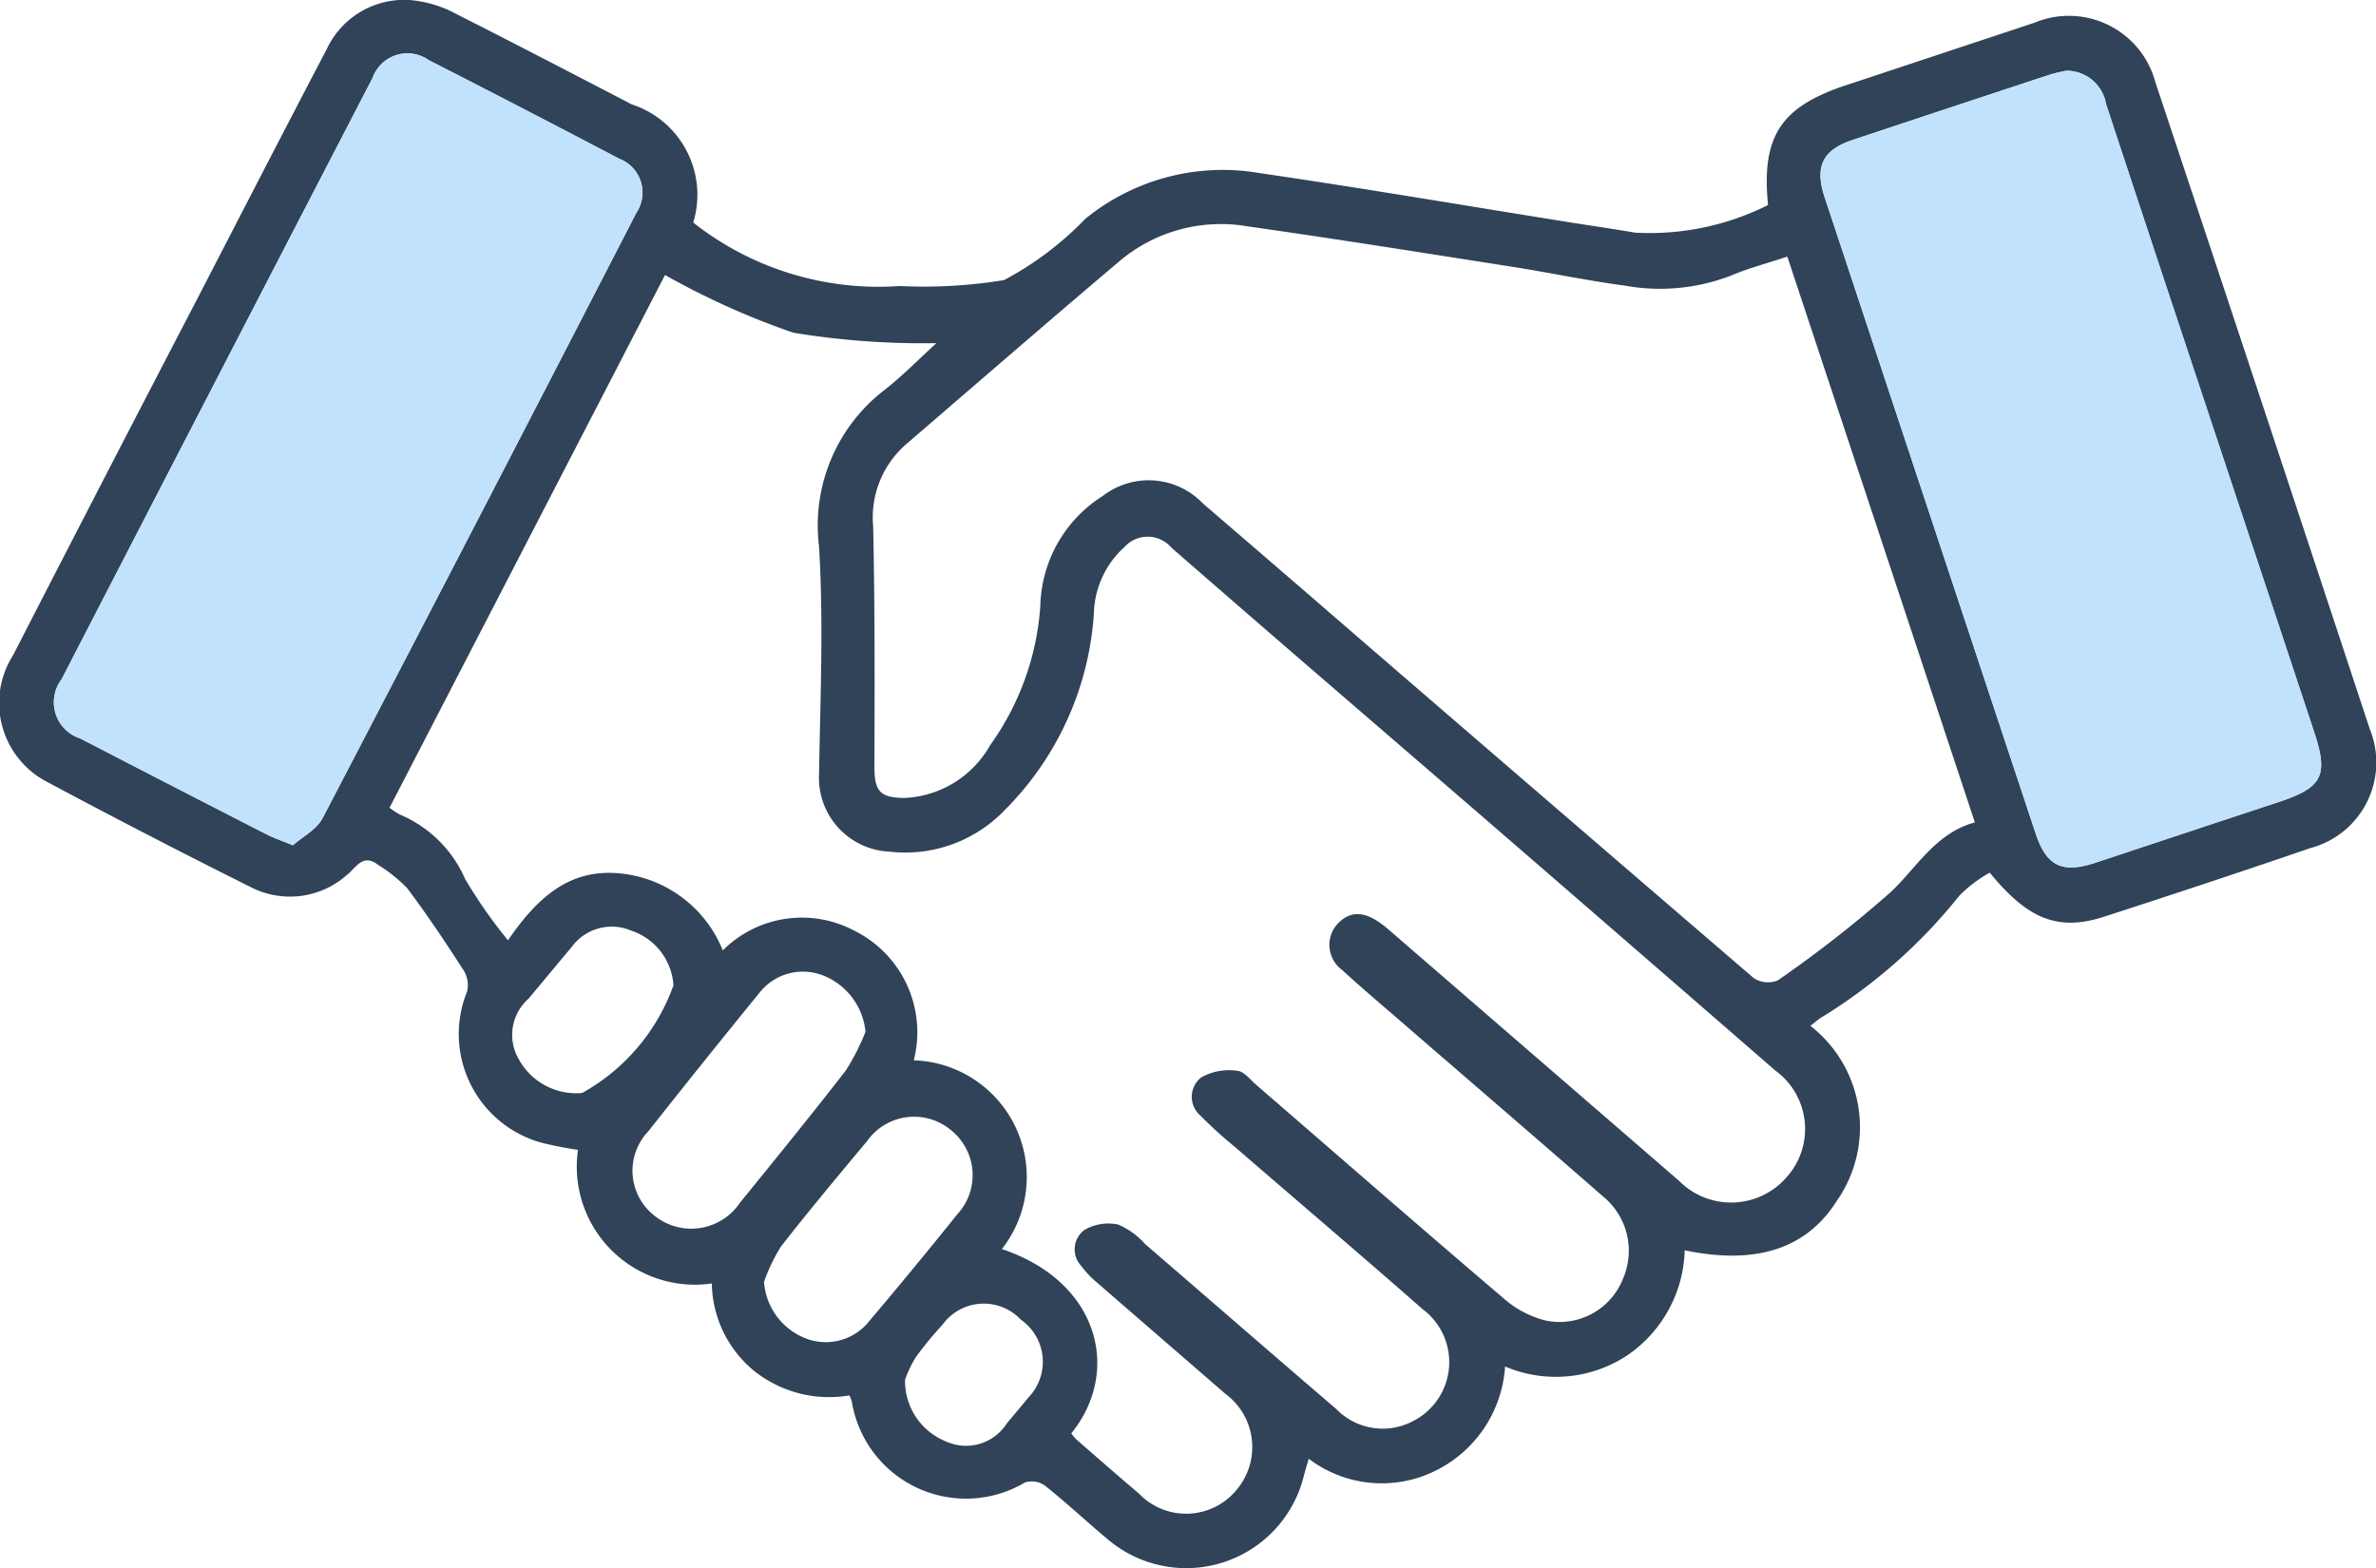
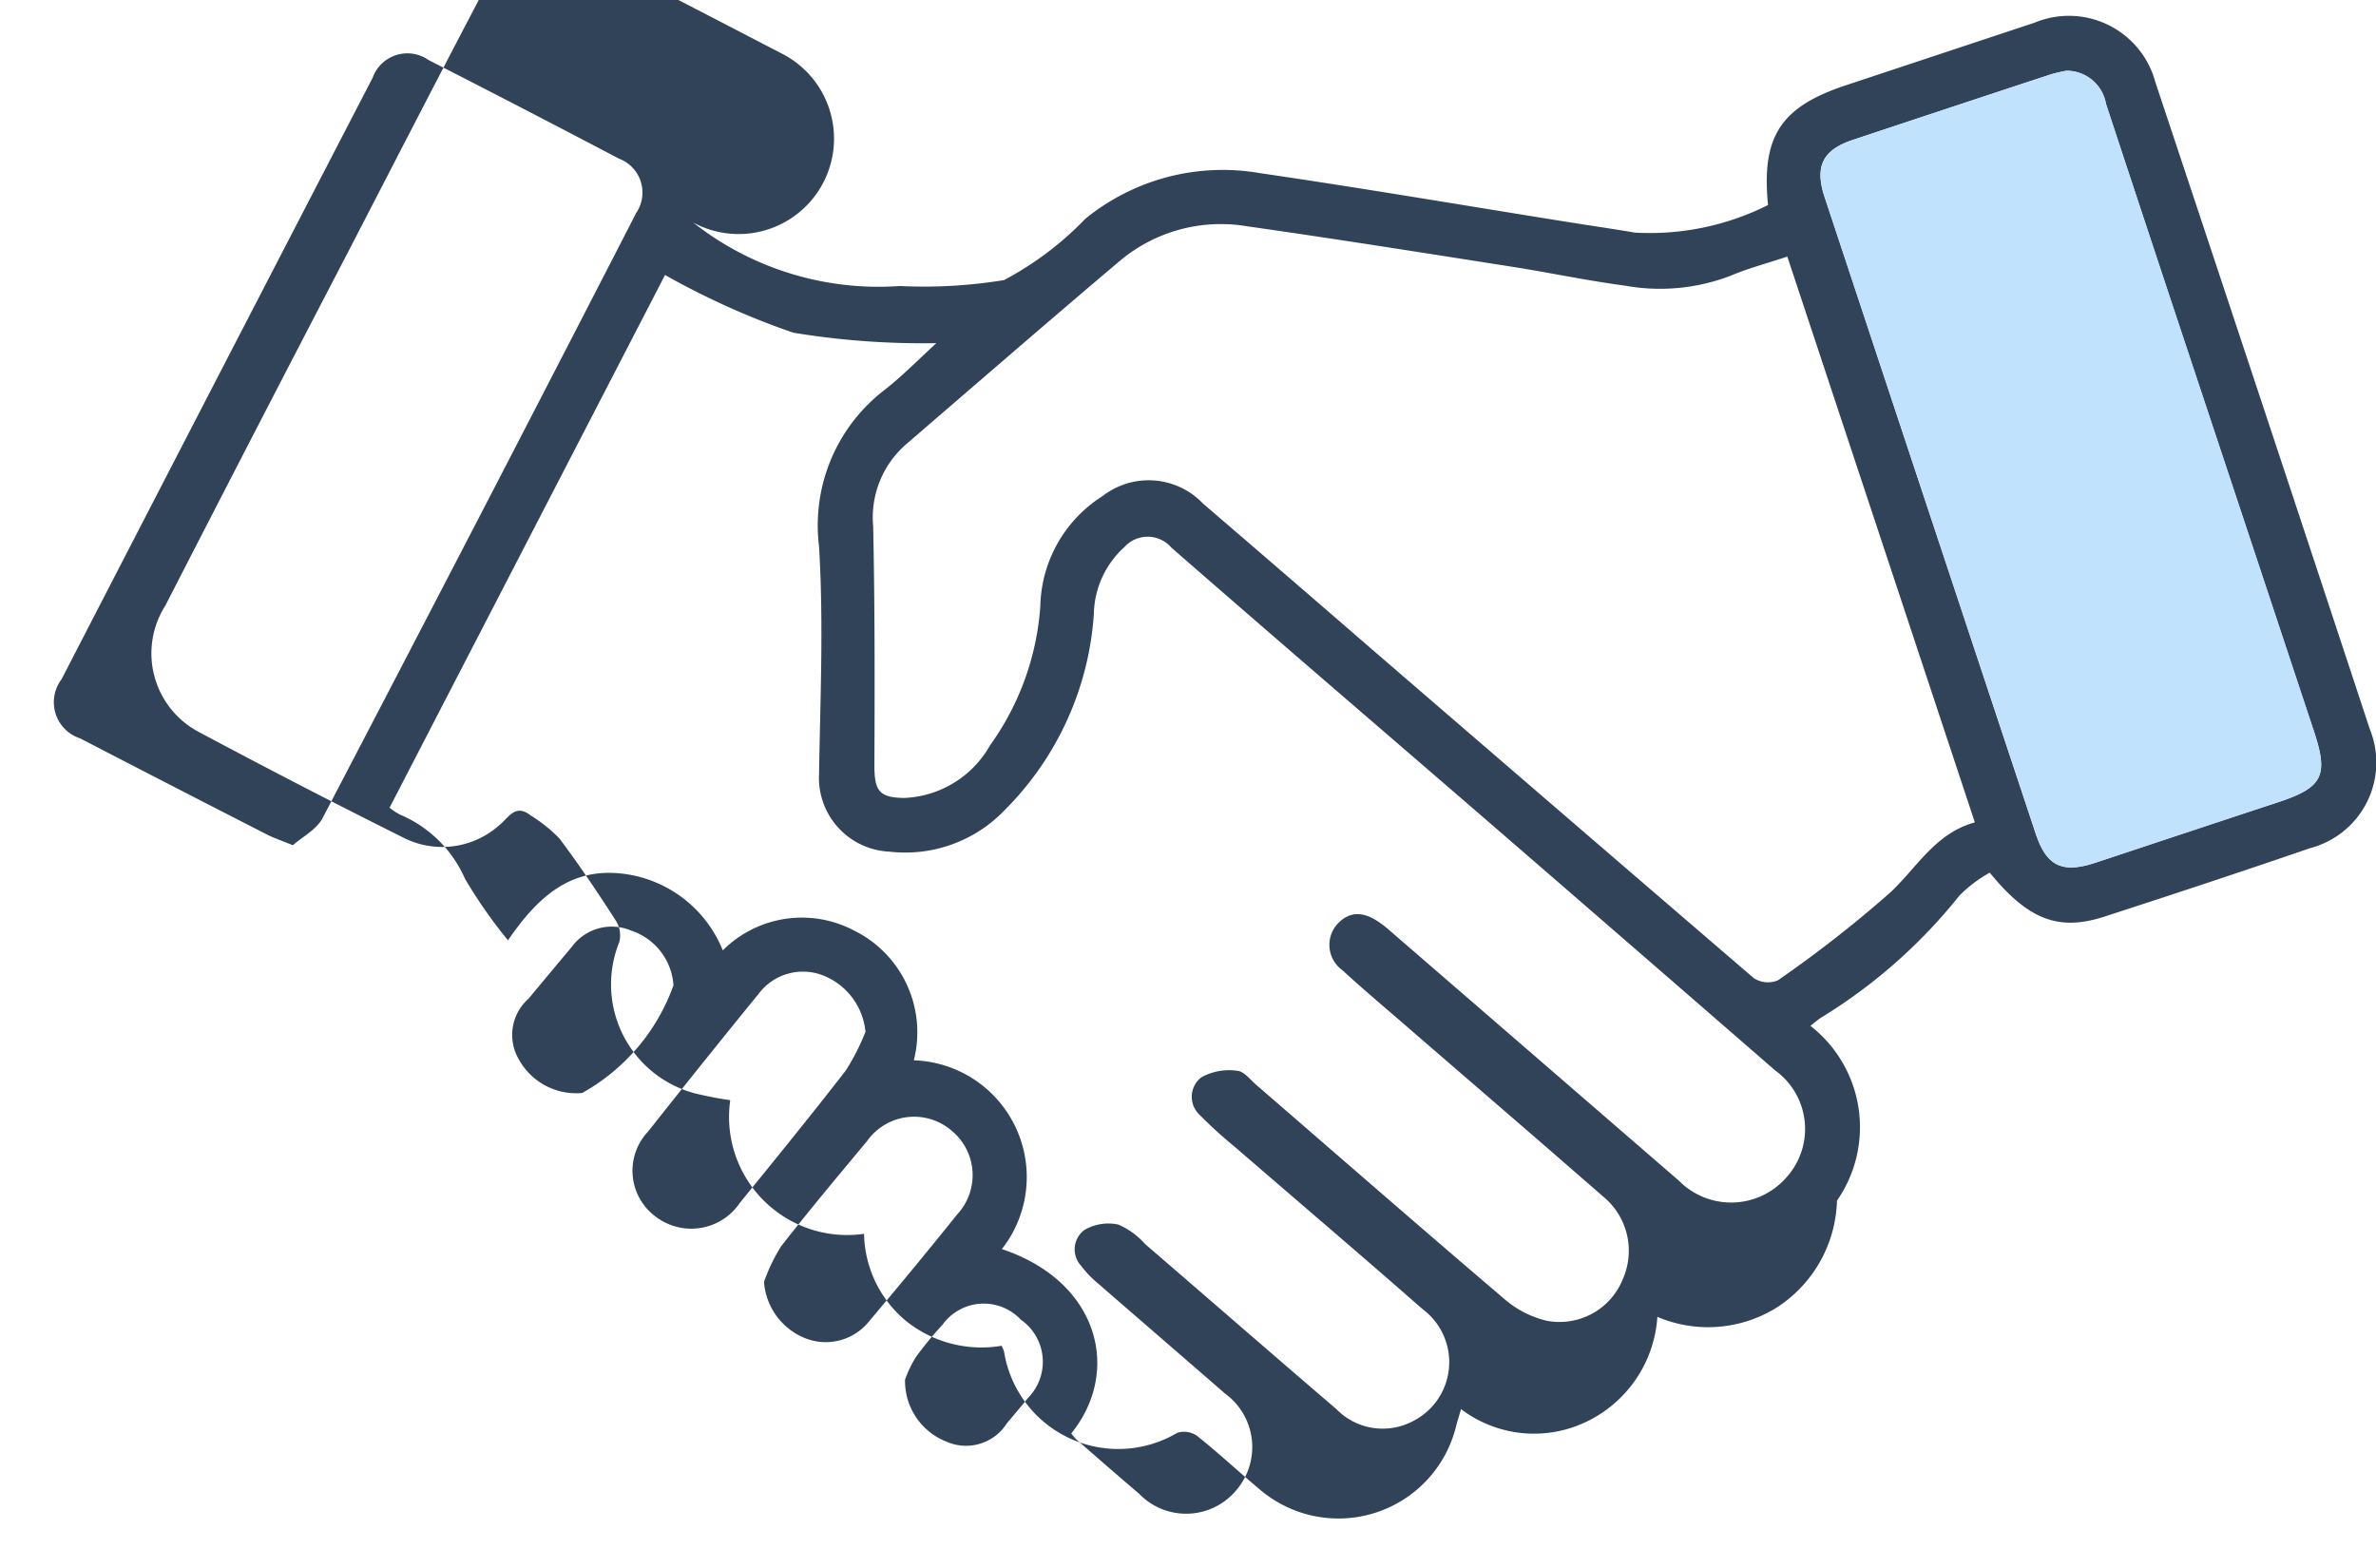
<svg xmlns="http://www.w3.org/2000/svg" width="59" height="38.942" viewBox="0 0 59 38.942">
  <g id="oL71Vf" transform="translate(940.663 -3587.362)">
    <g id="Group_55" data-name="Group 55" transform="translate(-940.663 3587.362)">
      <g id="Group_54" data-name="Group 54">
-         <path id="Path_2093" data-name="Path 2093" d="M-923.449,3592.889a7.43,7.43,0,0,0,5.128,1.576,12.282,12.282,0,0,0,2.589-.147,7.979,7.979,0,0,0,2.018-1.521,5.4,5.4,0,0,1,4.332-1.136c2.562.374,5.115.81,7.672,1.218.549.088,1.1.166,1.645.26a6.547,6.547,0,0,0,3.305-.685c-.168-1.706.315-2.437,1.93-2.973l4.687-1.555a2.222,2.222,0,0,1,3,1.473q2.674,8.031,5.326,16.069a2.2,2.2,0,0,1-1.478,2.956c-1.7.584-3.4,1.146-5.108,1.7-1.14.371-1.893.083-2.851-1.09a3.3,3.3,0,0,0-.754.57,13.181,13.181,0,0,1-3.441,3.034c-.076.051-.145.11-.258.2a3.193,3.193,0,0,1,.659,4.341c-.761,1.208-2.028,1.6-3.781,1.233a3.266,3.266,0,0,1-1.438,2.617,3.218,3.218,0,0,1-3.022.269,3.11,3.11,0,0,1-1.769,2.608,3,3,0,0,1-3.106-.317c-.049.166-.09.3-.124.429a3.007,3.007,0,0,1-4.861,1.577c-.526-.439-1.027-.909-1.562-1.335a.559.559,0,0,0-.5-.082,2.872,2.872,0,0,1-4.3-2.011.876.876,0,0,0-.061-.151,2.992,2.992,0,0,1-2.365-.609,2.872,2.872,0,0,1-1.051-2.171,2.933,2.933,0,0,1-3.323-3.318,9.193,9.193,0,0,1-.906-.178,2.8,2.8,0,0,1-1.85-3.747.678.678,0,0,0-.077-.522c-.45-.7-.91-1.39-1.409-2.053a3.734,3.734,0,0,0-.719-.576c-.383-.3-.548.071-.776.248a2.128,2.128,0,0,1-2.394.3q-2.533-1.264-5.032-2.6a2.207,2.207,0,0,1-.864-3.156q2.257-4.4,4.538-8.782c1.08-2.088,2.154-4.179,3.246-6.26a2.121,2.121,0,0,1,2.3-1.2,2.951,2.951,0,0,1,.934.323c1.453.736,2.9,1.489,4.344,2.239A2.361,2.361,0,0,1-923.449,3592.889Zm9.387,30.071a1.555,1.555,0,0,0,.13.153c.517.45,1.032.9,1.555,1.345a1.621,1.621,0,0,0,2.414-.089,1.645,1.645,0,0,0-.281-2.4c-1.049-.912-2.1-1.818-3.149-2.73a2.529,2.529,0,0,1-.421-.439.6.6,0,0,1,.079-.893,1.18,1.18,0,0,1,.84-.134,1.864,1.864,0,0,1,.665.483c1.585,1.365,3.164,2.74,4.751,4.1a1.607,1.607,0,0,0,1.9.3,1.641,1.641,0,0,0,.243-2.781c-1.545-1.357-3.111-2.688-4.667-4.034a10.77,10.77,0,0,1-.862-.784.612.612,0,0,1,.032-.94,1.423,1.423,0,0,1,.893-.163c.167.011.325.224.48.357,2.045,1.768,4.082,3.547,6.141,5.3a2.48,2.48,0,0,0,1.059.55,1.693,1.693,0,0,0,1.894-1.032,1.743,1.743,0,0,0-.5-2.062c-1.577-1.378-3.164-2.741-4.747-4.111-.574-.5-1.157-.986-1.716-1.5a.775.775,0,0,1-.136-1.134c.347-.384.721-.293,1.089-.029.12.086.231.187.343.283q3.53,3.053,7.06,6.108a1.823,1.823,0,0,0,2.672-.084,1.794,1.794,0,0,0-.279-2.653q-3.481-3.025-6.968-6.043c-2.676-2.314-5.362-4.616-8.027-6.942a.777.777,0,0,0-1.167-.014,2.3,2.3,0,0,0-.759,1.663,7.6,7.6,0,0,1-2.2,4.855,3.417,3.417,0,0,1-2.875,1.046,1.834,1.834,0,0,1-1.749-1.922c.031-1.886.115-3.779,0-5.659a4.241,4.241,0,0,1,1.646-3.9c.437-.345.829-.747,1.268-1.147a19.766,19.766,0,0,1-3.553-.26,19.031,19.031,0,0,1-3.185-1.433l-6.841,13.23a1.722,1.722,0,0,0,.257.17,3.061,3.061,0,0,1,1.617,1.595,11.992,11.992,0,0,0,1.067,1.527c.716-1.04,1.508-1.785,2.78-1.661a3.072,3.072,0,0,1,2.554,1.912,2.778,2.778,0,0,1,3.265-.49,2.816,2.816,0,0,1,1.478,3.22,2.9,2.9,0,0,1,2.187,4.688C-913.367,3619.189-912.813,3621.419-914.062,3622.96Zm17.781-29.226c-.508.17-.975.291-1.414.478a4.895,4.895,0,0,1-2.621.243c-.935-.123-1.859-.321-2.79-.467-2.192-.343-4.383-.693-6.58-1.005a3.9,3.9,0,0,0-3.176.863c-1.781,1.506-3.541,3.035-5.309,4.556a2.411,2.411,0,0,0-.81,2.031c.043,1.978.039,3.958.031,5.937,0,.626.113.8.737.809a2.569,2.569,0,0,0,2.135-1.308,6.719,6.719,0,0,0,1.248-3.455,3.32,3.32,0,0,1,1.55-2.737,1.864,1.864,0,0,1,2.49.189q2.023,1.737,4.037,3.483,4.814,4.155,9.637,8.3a.644.644,0,0,0,.6.057,30.022,30.022,0,0,0,2.792-2.182c.664-.62,1.116-1.471,2.1-1.741Zm-37.11,14.619c.234-.208.589-.387.739-.676q3.918-7.5,7.789-15.03a.9.9,0,0,0-.429-1.345q-2.357-1.239-4.731-2.45a.916.916,0,0,0-1.387.442q-3.869,7.466-7.725,14.938a.944.944,0,0,0,.465,1.468q2.315,1.2,4.639,2.388C-933.868,3608.171-933.693,3608.229-933.39,3608.353Zm44.032-19.234c-.088.021-.253.049-.41.1q-2.45.807-4.9,1.622c-.739.248-.938.66-.687,1.417q2.617,7.9,5.239,15.8c.27.816.658,1,1.485.729,1.51-.5,3.017-1.009,4.529-1.5,1.109-.365,1.267-.653.9-1.752q-1.561-4.715-3.128-9.428-1.021-3.081-2.039-6.164A.993.993,0,0,0-889.358,3589.119Zm-29.813,23.865a1.673,1.673,0,0,0-1.058-1.4,1.373,1.373,0,0,0-1.593.456q-1.386,1.7-2.743,3.419a1.416,1.416,0,0,0,.175,2.11,1.456,1.456,0,0,0,2.1-.335c.886-1.091,1.774-2.181,2.634-3.292A5.61,5.61,0,0,0-919.171,3612.984Zm-2.519,6.208a1.629,1.629,0,0,0,1.015,1.4,1.377,1.377,0,0,0,1.6-.424q1.109-1.31,2.184-2.65a1.43,1.43,0,0,0-.14-2.076,1.428,1.428,0,0,0-2.1.258c-.722.865-1.444,1.729-2.137,2.616A4.465,4.465,0,0,0-921.69,3619.192Zm-2.249-7.363a1.535,1.535,0,0,0-1.052-1.357,1.23,1.23,0,0,0-1.481.416c-.357.423-.71.85-1.065,1.275a1.2,1.2,0,0,0-.238,1.514,1.624,1.624,0,0,0,1.569.828A4.969,4.969,0,0,0-923.939,3611.829Zm5.751,9.791a1.617,1.617,0,0,0,1.021,1.541,1.2,1.2,0,0,0,1.509-.455q.268-.316.532-.637a1.276,1.276,0,0,0-.188-1.935,1.262,1.262,0,0,0-1.942.124,9.159,9.159,0,0,0-.667.811A3.089,3.089,0,0,0-918.188,3621.62Z" transform="translate(940.663 -3587.362)" fill="#304358" />
-         <path id="Path_2094" data-name="Path 2094" d="M-933.243,3608.5c-.3-.125-.478-.182-.64-.265q-2.322-1.19-4.639-2.388a.944.944,0,0,1-.465-1.468q3.855-7.471,7.725-14.938a.916.916,0,0,1,1.388-.442q2.372,1.211,4.731,2.449a.9.9,0,0,1,.429,1.345q-3.883,7.522-7.789,15.03C-932.654,3608.111-933.01,3608.291-933.243,3608.5Z" transform="translate(940.516 -3587.507)" fill="#c0e2fd" />
+         <path id="Path_2093" data-name="Path 2093" d="M-923.449,3592.889a7.43,7.43,0,0,0,5.128,1.576,12.282,12.282,0,0,0,2.589-.147,7.979,7.979,0,0,0,2.018-1.521,5.4,5.4,0,0,1,4.332-1.136c2.562.374,5.115.81,7.672,1.218.549.088,1.1.166,1.645.26a6.547,6.547,0,0,0,3.305-.685c-.168-1.706.315-2.437,1.93-2.973l4.687-1.555a2.222,2.222,0,0,1,3,1.473q2.674,8.031,5.326,16.069a2.2,2.2,0,0,1-1.478,2.956c-1.7.584-3.4,1.146-5.108,1.7-1.14.371-1.893.083-2.851-1.09a3.3,3.3,0,0,0-.754.57,13.181,13.181,0,0,1-3.441,3.034c-.076.051-.145.11-.258.2a3.193,3.193,0,0,1,.659,4.341a3.266,3.266,0,0,1-1.438,2.617,3.218,3.218,0,0,1-3.022.269,3.11,3.11,0,0,1-1.769,2.608,3,3,0,0,1-3.106-.317c-.049.166-.09.3-.124.429a3.007,3.007,0,0,1-4.861,1.577c-.526-.439-1.027-.909-1.562-1.335a.559.559,0,0,0-.5-.082,2.872,2.872,0,0,1-4.3-2.011.876.876,0,0,0-.061-.151,2.992,2.992,0,0,1-2.365-.609,2.872,2.872,0,0,1-1.051-2.171,2.933,2.933,0,0,1-3.323-3.318,9.193,9.193,0,0,1-.906-.178,2.8,2.8,0,0,1-1.85-3.747.678.678,0,0,0-.077-.522c-.45-.7-.91-1.39-1.409-2.053a3.734,3.734,0,0,0-.719-.576c-.383-.3-.548.071-.776.248a2.128,2.128,0,0,1-2.394.3q-2.533-1.264-5.032-2.6a2.207,2.207,0,0,1-.864-3.156q2.257-4.4,4.538-8.782c1.08-2.088,2.154-4.179,3.246-6.26a2.121,2.121,0,0,1,2.3-1.2,2.951,2.951,0,0,1,.934.323c1.453.736,2.9,1.489,4.344,2.239A2.361,2.361,0,0,1-923.449,3592.889Zm9.387,30.071a1.555,1.555,0,0,0,.13.153c.517.45,1.032.9,1.555,1.345a1.621,1.621,0,0,0,2.414-.089,1.645,1.645,0,0,0-.281-2.4c-1.049-.912-2.1-1.818-3.149-2.73a2.529,2.529,0,0,1-.421-.439.6.6,0,0,1,.079-.893,1.18,1.18,0,0,1,.84-.134,1.864,1.864,0,0,1,.665.483c1.585,1.365,3.164,2.74,4.751,4.1a1.607,1.607,0,0,0,1.9.3,1.641,1.641,0,0,0,.243-2.781c-1.545-1.357-3.111-2.688-4.667-4.034a10.77,10.77,0,0,1-.862-.784.612.612,0,0,1,.032-.94,1.423,1.423,0,0,1,.893-.163c.167.011.325.224.48.357,2.045,1.768,4.082,3.547,6.141,5.3a2.48,2.48,0,0,0,1.059.55,1.693,1.693,0,0,0,1.894-1.032,1.743,1.743,0,0,0-.5-2.062c-1.577-1.378-3.164-2.741-4.747-4.111-.574-.5-1.157-.986-1.716-1.5a.775.775,0,0,1-.136-1.134c.347-.384.721-.293,1.089-.029.12.086.231.187.343.283q3.53,3.053,7.06,6.108a1.823,1.823,0,0,0,2.672-.084,1.794,1.794,0,0,0-.279-2.653q-3.481-3.025-6.968-6.043c-2.676-2.314-5.362-4.616-8.027-6.942a.777.777,0,0,0-1.167-.014,2.3,2.3,0,0,0-.759,1.663,7.6,7.6,0,0,1-2.2,4.855,3.417,3.417,0,0,1-2.875,1.046,1.834,1.834,0,0,1-1.749-1.922c.031-1.886.115-3.779,0-5.659a4.241,4.241,0,0,1,1.646-3.9c.437-.345.829-.747,1.268-1.147a19.766,19.766,0,0,1-3.553-.26,19.031,19.031,0,0,1-3.185-1.433l-6.841,13.23a1.722,1.722,0,0,0,.257.17,3.061,3.061,0,0,1,1.617,1.595,11.992,11.992,0,0,0,1.067,1.527c.716-1.04,1.508-1.785,2.78-1.661a3.072,3.072,0,0,1,2.554,1.912,2.778,2.778,0,0,1,3.265-.49,2.816,2.816,0,0,1,1.478,3.22,2.9,2.9,0,0,1,2.187,4.688C-913.367,3619.189-912.813,3621.419-914.062,3622.96Zm17.781-29.226c-.508.17-.975.291-1.414.478a4.895,4.895,0,0,1-2.621.243c-.935-.123-1.859-.321-2.79-.467-2.192-.343-4.383-.693-6.58-1.005a3.9,3.9,0,0,0-3.176.863c-1.781,1.506-3.541,3.035-5.309,4.556a2.411,2.411,0,0,0-.81,2.031c.043,1.978.039,3.958.031,5.937,0,.626.113.8.737.809a2.569,2.569,0,0,0,2.135-1.308,6.719,6.719,0,0,0,1.248-3.455,3.32,3.32,0,0,1,1.55-2.737,1.864,1.864,0,0,1,2.49.189q2.023,1.737,4.037,3.483,4.814,4.155,9.637,8.3a.644.644,0,0,0,.6.057,30.022,30.022,0,0,0,2.792-2.182c.664-.62,1.116-1.471,2.1-1.741Zm-37.11,14.619c.234-.208.589-.387.739-.676q3.918-7.5,7.789-15.03a.9.9,0,0,0-.429-1.345q-2.357-1.239-4.731-2.45a.916.916,0,0,0-1.387.442q-3.869,7.466-7.725,14.938a.944.944,0,0,0,.465,1.468q2.315,1.2,4.639,2.388C-933.868,3608.171-933.693,3608.229-933.39,3608.353Zm44.032-19.234c-.088.021-.253.049-.41.1q-2.45.807-4.9,1.622c-.739.248-.938.66-.687,1.417q2.617,7.9,5.239,15.8c.27.816.658,1,1.485.729,1.51-.5,3.017-1.009,4.529-1.5,1.109-.365,1.267-.653.9-1.752q-1.561-4.715-3.128-9.428-1.021-3.081-2.039-6.164A.993.993,0,0,0-889.358,3589.119Zm-29.813,23.865a1.673,1.673,0,0,0-1.058-1.4,1.373,1.373,0,0,0-1.593.456q-1.386,1.7-2.743,3.419a1.416,1.416,0,0,0,.175,2.11,1.456,1.456,0,0,0,2.1-.335c.886-1.091,1.774-2.181,2.634-3.292A5.61,5.61,0,0,0-919.171,3612.984Zm-2.519,6.208a1.629,1.629,0,0,0,1.015,1.4,1.377,1.377,0,0,0,1.6-.424q1.109-1.31,2.184-2.65a1.43,1.43,0,0,0-.14-2.076,1.428,1.428,0,0,0-2.1.258c-.722.865-1.444,1.729-2.137,2.616A4.465,4.465,0,0,0-921.69,3619.192Zm-2.249-7.363a1.535,1.535,0,0,0-1.052-1.357,1.23,1.23,0,0,0-1.481.416c-.357.423-.71.85-1.065,1.275a1.2,1.2,0,0,0-.238,1.514,1.624,1.624,0,0,0,1.569.828A4.969,4.969,0,0,0-923.939,3611.829Zm5.751,9.791a1.617,1.617,0,0,0,1.021,1.541,1.2,1.2,0,0,0,1.509-.455q.268-.316.532-.637a1.276,1.276,0,0,0-.188-1.935,1.262,1.262,0,0,0-1.942.124,9.159,9.159,0,0,0-.667.811A3.089,3.089,0,0,0-918.188,3621.62Z" transform="translate(940.663 -3587.362)" fill="#304358" />
        <path id="Path_2095" data-name="Path 2095" d="M-884.422,3589.311a.992.992,0,0,1,.993.823q1.014,3.084,2.039,6.164,1.565,4.714,3.128,9.429c.363,1.1.206,1.386-.9,1.752-1.512.5-3.019,1-4.529,1.5-.827.274-1.214.086-1.485-.729q-2.622-7.9-5.239-15.8c-.251-.757-.052-1.169.687-1.417q2.448-.818,4.9-1.623A4.213,4.213,0,0,1-884.422,3589.311Z" transform="translate(935.727 -3587.554)" fill="#c0e2fd" />
      </g>
    </g>
  </g>
</svg>